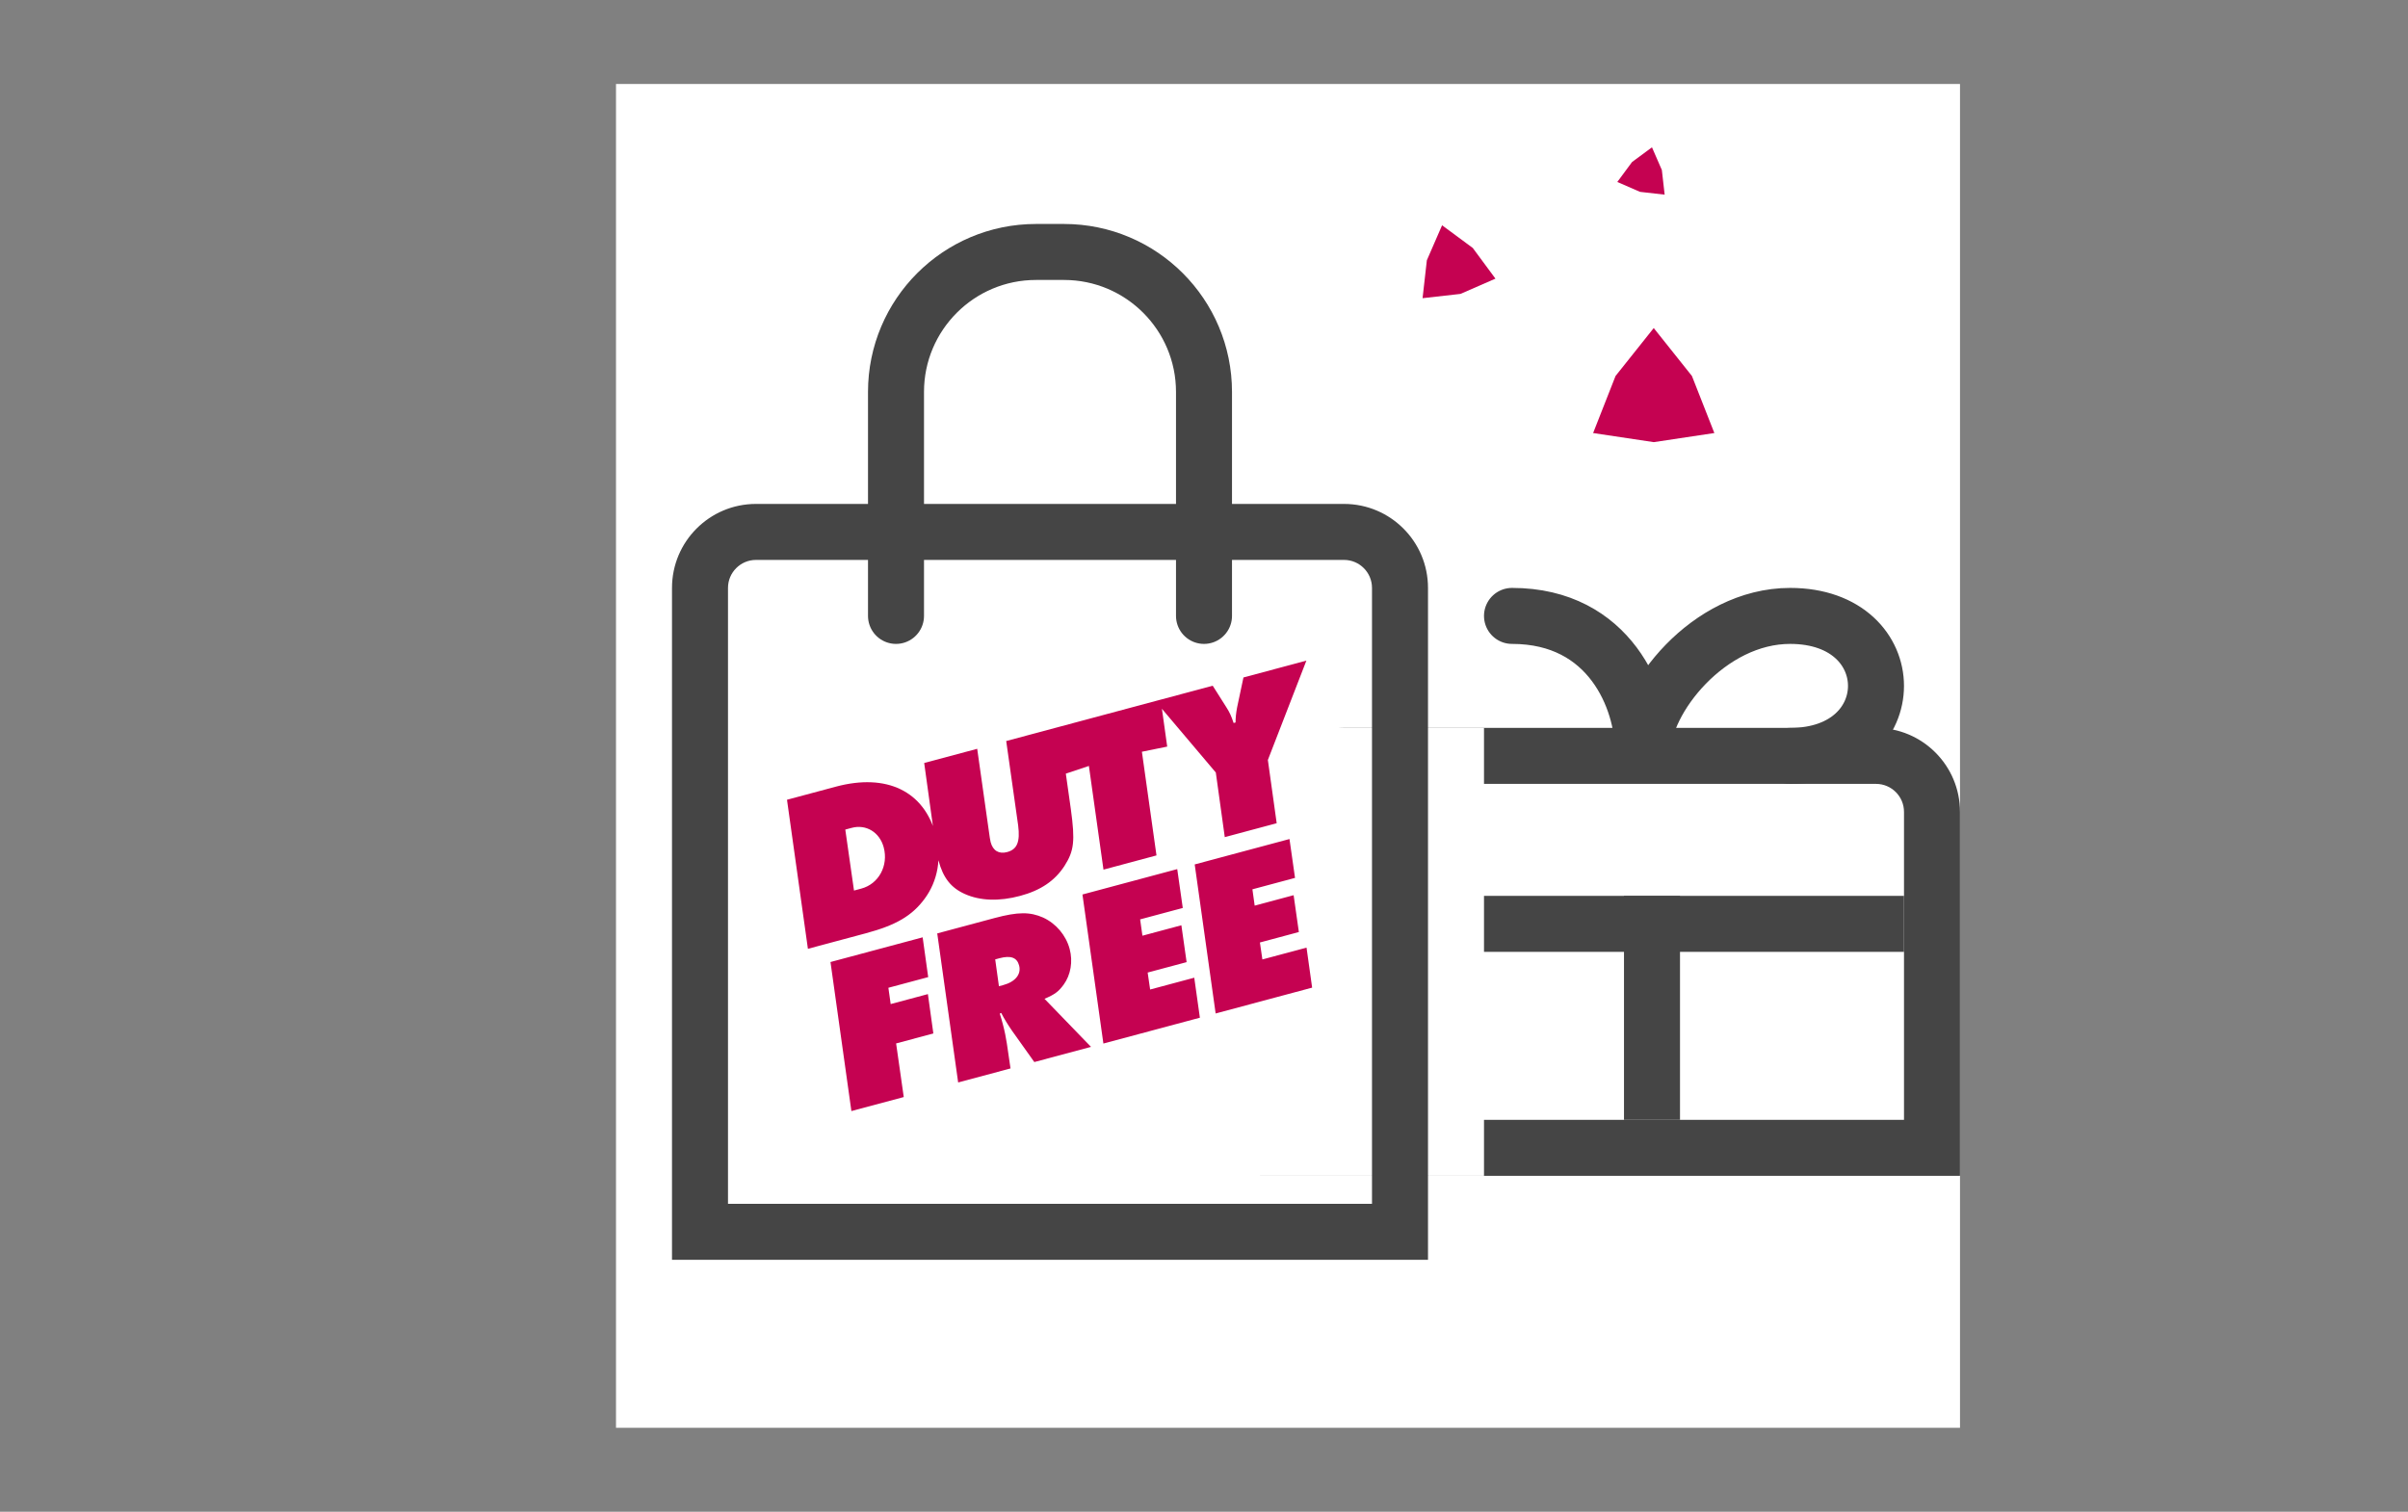
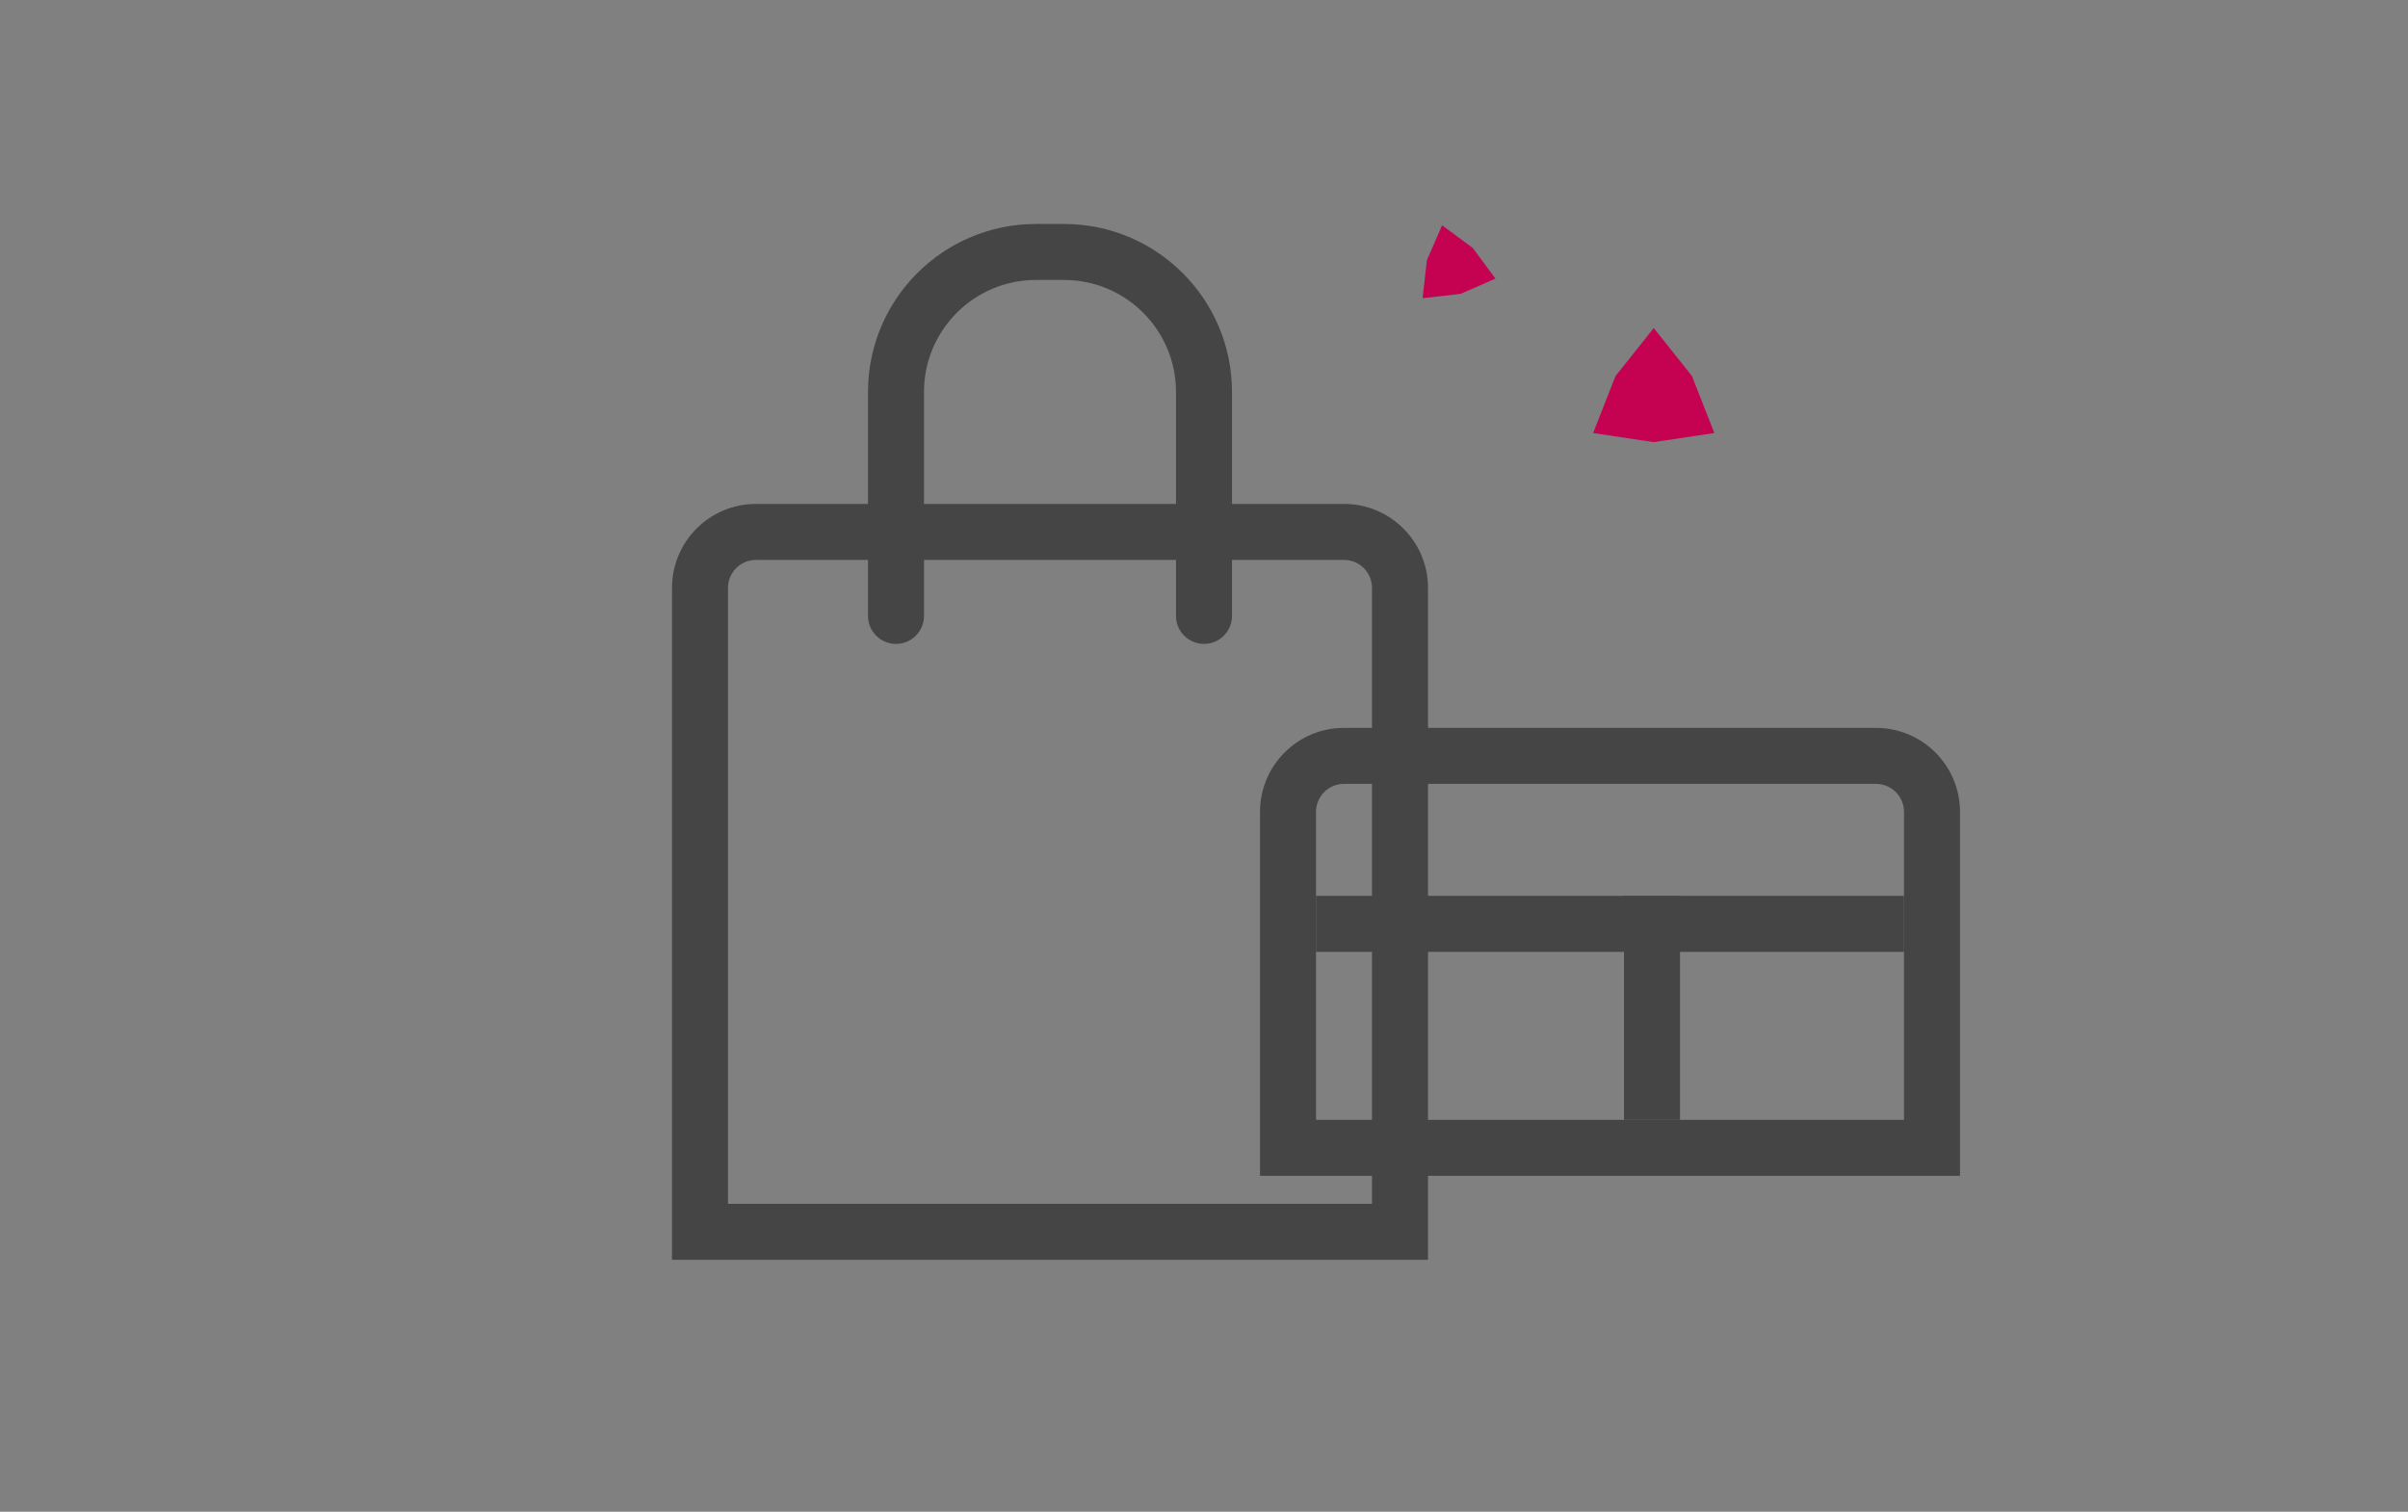
<svg xmlns="http://www.w3.org/2000/svg" width="86" height="54" viewBox="0 0 86 54" fill="none">
  <rect x="0" y="0" width="86" height="54" fill="#808080" stroke="none" />
-   <path d="M70 3H22V51H70V3Z" fill="white" />
  <path d="M69 41V42H70V41H69ZM46 41H45V42H46V41ZM57.5 28C58.052 28 58.5 27.552 58.5 27C58.5 26.448 58.052 26 57.5 26V28ZM69 40H46V42H69V40ZM47 41V29H45V41H47ZM68 29V40.3H70V29H68ZM68 40.3V41H70V40.3H68ZM55.2 28H67V26H55.2V28ZM48 28H57.5V26H48V28ZM70 29C70 27.343 68.657 26 67 26V28C67.552 28 68 28.448 68 29H70ZM47 29C47 28.448 47.448 28 48 28V26C46.343 26 45 27.343 45 29H47Z" fill="#454545" />
  <line x1="47" y1="33" x2="68" y2="33" stroke="#454545" stroke-width="2" />
  <path d="M59 40V32" stroke="#454545" stroke-width="2" />
-   <rect x="41" y="26" width="12" height="16" fill="white" />
  <path d="M50 44V45H51V44H50ZM25 44H24V45H25V44ZM42.5 20C43.052 20 43.5 19.552 43.5 19C43.5 18.448 43.052 18 42.5 18V20ZM50 43H25V45H50V43ZM26 44V21H24V44H26ZM49 21V42.75H51V21H49ZM49 42.75V44H51V42.75H49ZM43.75 20H48V18H43.75V20ZM27 20H42.5V18H27V20ZM51 21C51 19.343 49.657 18 48 18V20C48.552 20 49 20.448 49 21H51ZM26 21C26 20.448 26.448 20 27 20V18C25.343 18 24 19.343 24 21H26Z" fill="#454545" />
  <path d="M43 22V14C43 11.239 40.761 9 38 9H37C34.239 9 32 11.239 32 14V22" stroke="#454545" stroke-width="2" stroke-linecap="round" />
-   <path d="M63.933 27C68.022 27 68.022 22 63.933 22C61.011 22 58.674 25 58.674 26.8C58.674 25 57.506 22 54 22" stroke="#454545" stroke-width="2" stroke-linecap="round" />
  <path d="M59.062 11.718L60.426 13.43L61.227 15.468L59.062 15.793L56.897 15.468L57.698 13.43L59.062 11.718Z" fill="#C50251" />
  <path d="M51.503 8.047L52.599 8.857L53.409 9.953L52.16 10.498L50.806 10.651L50.959 9.297L51.503 8.047Z" fill="#C50251" />
-   <path d="M58.999 5.262L59.352 6.073L59.452 6.953L58.572 6.853L57.761 6.5L58.287 5.788L58.999 5.262Z" fill="#C50251" />
-   <path d="M28.854 33.891L28.107 28.567L29.853 28.099C31.669 27.613 33.002 28.258 33.42 29.819C33.639 30.638 33.496 31.463 33.022 32.104C32.572 32.713 31.999 33.048 30.918 33.338L28.854 33.891ZM30.421 29.57L30.189 29.632L30.5 31.81L30.762 31.74C31.381 31.574 31.737 30.924 31.561 30.267C31.416 29.726 30.931 29.434 30.421 29.57ZM35.936 26.469L37.829 25.962L38.245 28.907C38.4 30.041 38.361 30.391 38.017 30.931C37.671 31.462 37.167 31.805 36.432 32.001C35.683 32.202 35.005 32.177 34.46 31.934C33.961 31.711 33.684 31.355 33.518 30.737C33.481 30.598 33.453 30.464 33.431 30.321L33.007 27.254L34.9 26.747L35.317 29.691C35.343 29.883 35.363 30.019 35.38 30.08C35.462 30.39 35.678 30.514 35.971 30.435C36.327 30.34 36.437 30.07 36.363 29.486L35.936 26.469ZM37.773 25.977L41.452 24.991L41.686 26.668L40.782 26.852L41.303 30.555L39.41 31.063L38.889 27.359L38.015 27.651L37.773 25.977ZM46.657 23.596L45.281 27.146L45.596 29.405L43.742 29.902L43.422 27.594L41.264 25.042L43.311 24.493L43.8 25.265C43.913 25.442 43.972 25.567 44.058 25.825L44.127 25.807C44.128 25.624 44.145 25.471 44.182 25.27L44.409 24.199L46.657 23.596ZM29.66 34.363L32.952 33.481L33.15 34.902L31.728 35.283L31.81 35.865L33.139 35.509L33.334 36.915L32.004 37.271L32.277 39.186L30.407 39.687L29.66 34.363ZM37.988 35.171C37.806 35.418 37.676 35.519 37.304 35.677L38.965 37.394L36.94 37.936L36.143 36.816C36.008 36.621 35.848 36.365 35.758 36.182L35.706 36.205C35.759 36.373 35.778 36.442 35.815 36.581C35.877 36.813 35.93 37.072 35.959 37.272L36.09 38.164L34.22 38.665L33.473 33.341L35.52 32.792C36.363 32.567 36.786 32.569 37.255 32.775C37.719 32.99 38.071 33.409 38.202 33.896C38.322 34.344 38.242 34.821 37.988 35.171ZM35.69 34.229L35.543 34.269L35.676 35.227L35.831 35.186C36.263 35.07 36.48 34.796 36.397 34.487C36.321 34.201 36.1 34.12 35.69 34.229ZM38.659 31.951L42.044 31.044L42.242 32.432L40.719 32.84L40.801 33.423L42.192 33.05L42.379 34.367L40.988 34.739L41.076 35.345L42.652 34.923L42.853 36.352L39.407 37.275L38.659 31.951ZM42.668 30.877L46.053 29.97L46.251 31.358L44.729 31.766L44.81 32.349L46.201 31.976L46.388 33.292L44.997 33.665L45.085 34.271L46.662 33.849L46.862 35.278L43.416 36.201L42.668 30.877Z" fill="#C50251" />
</svg>